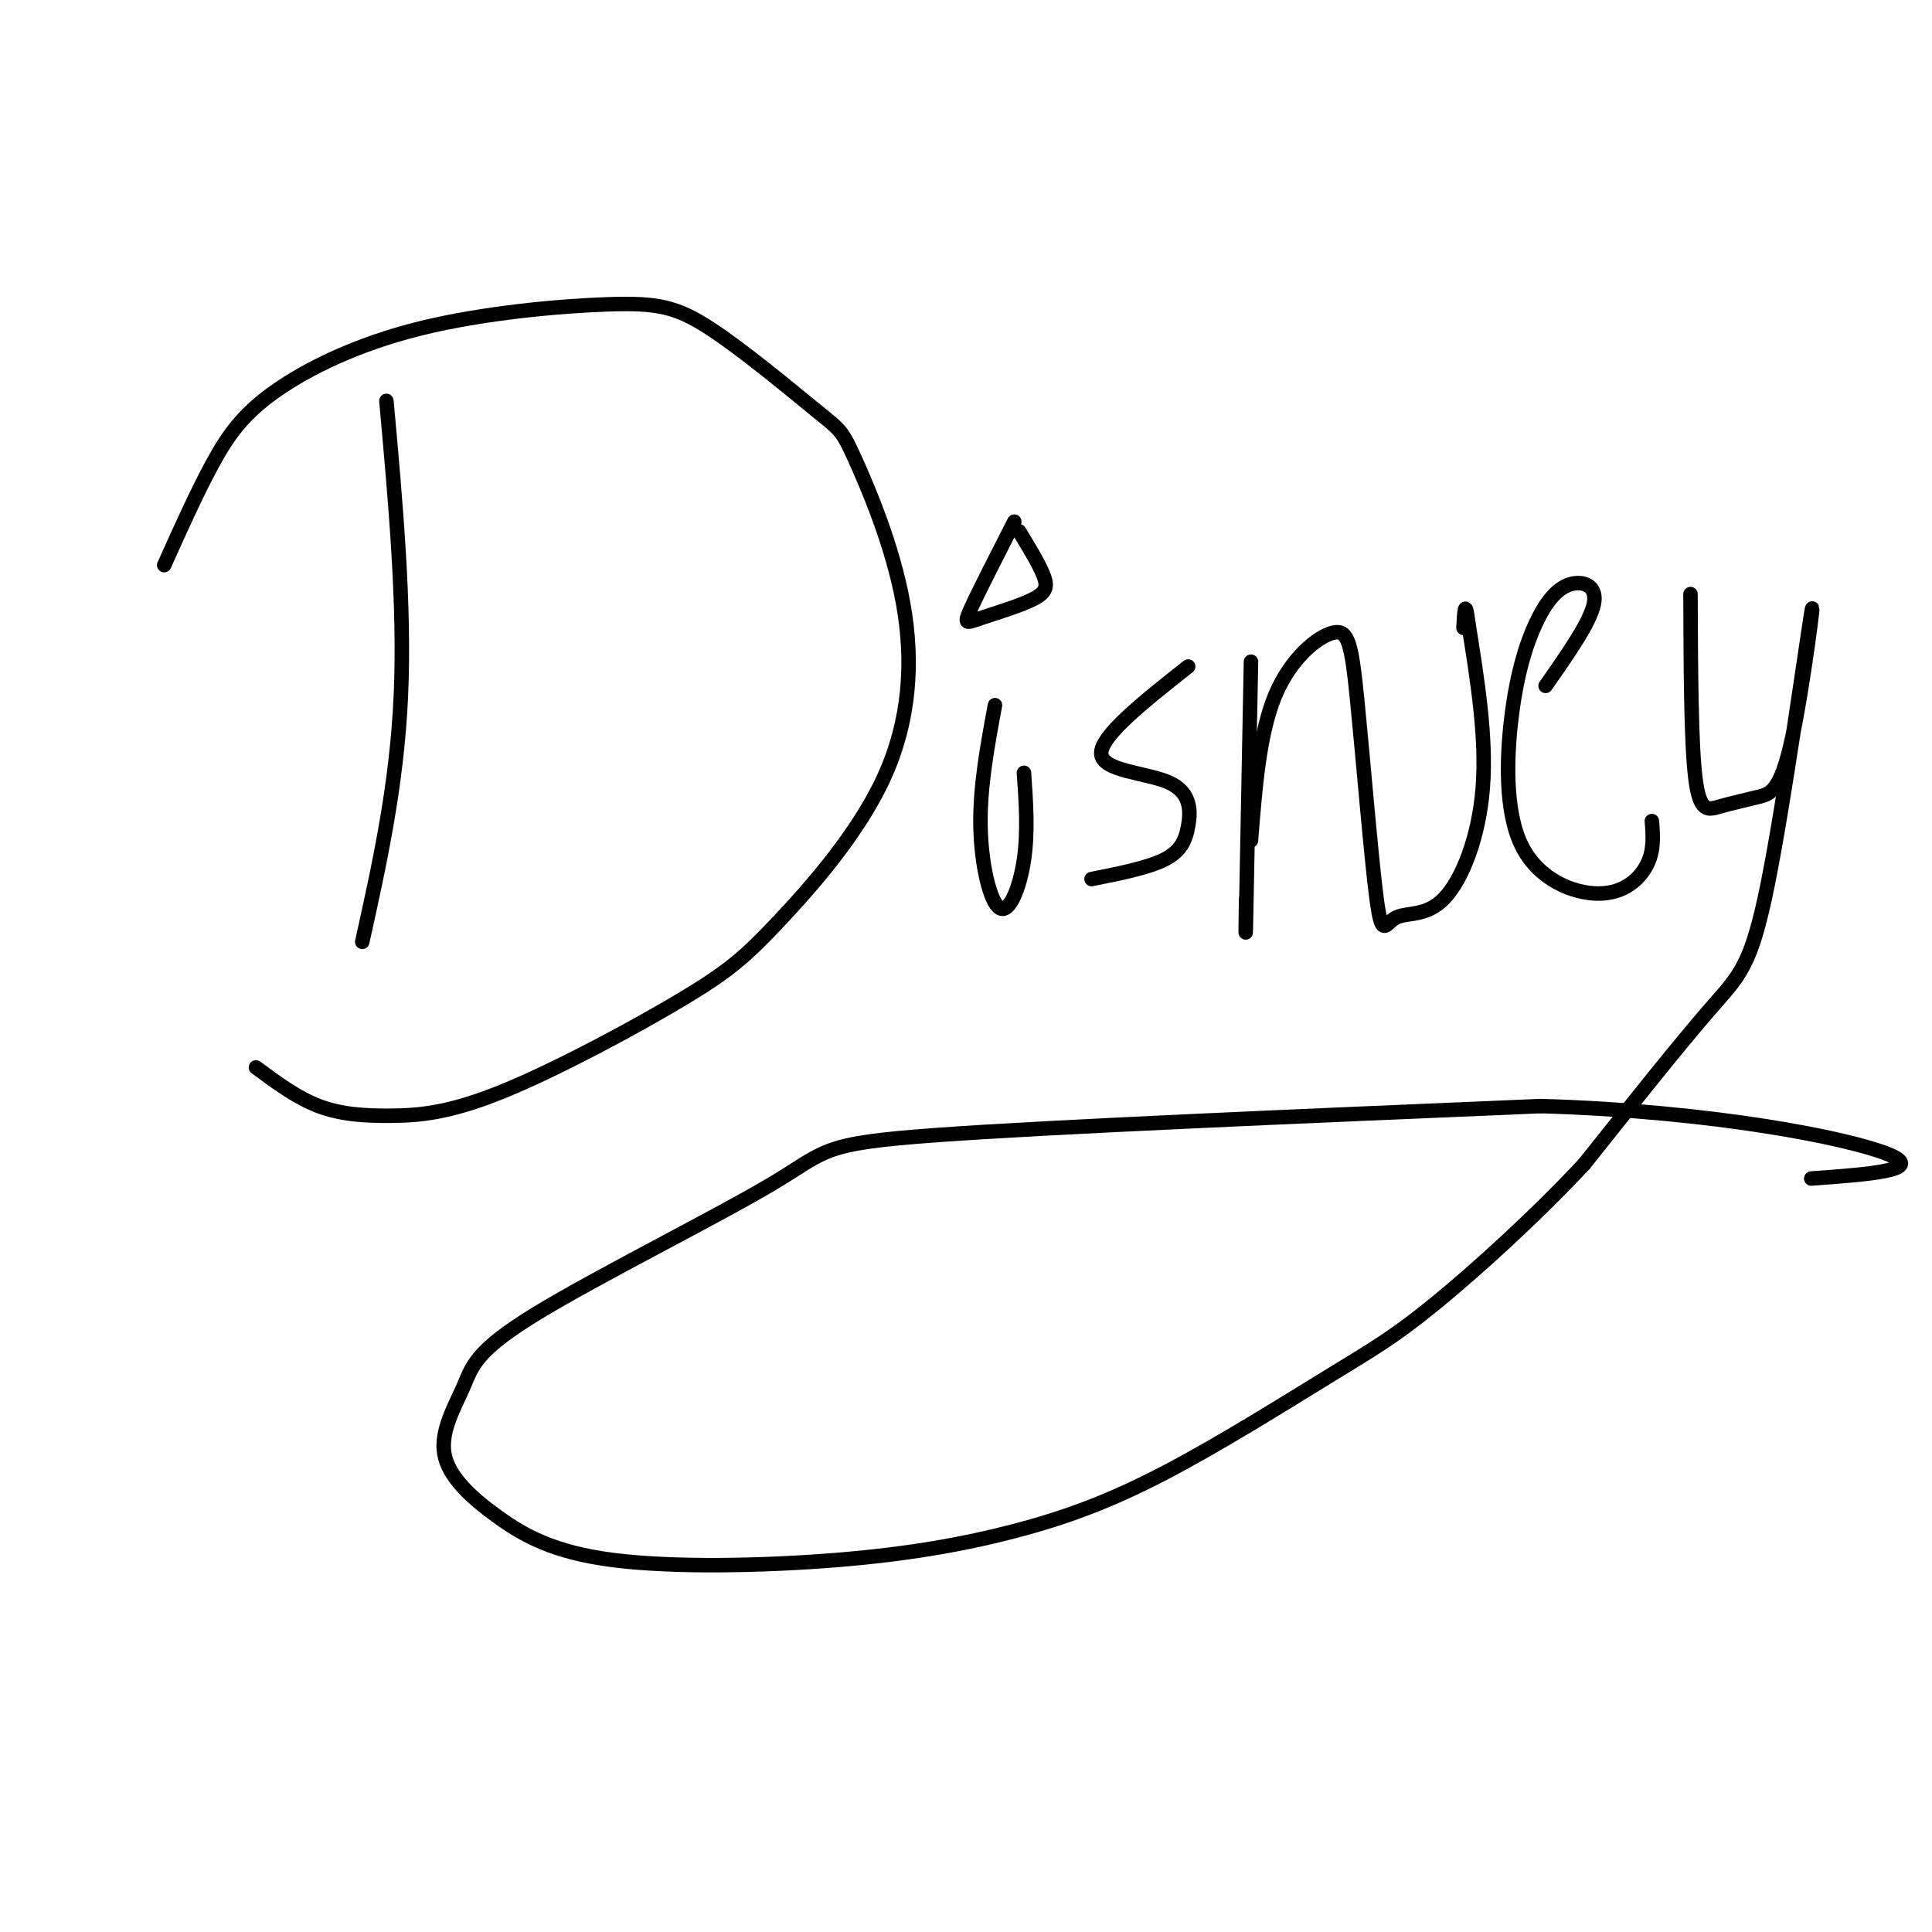
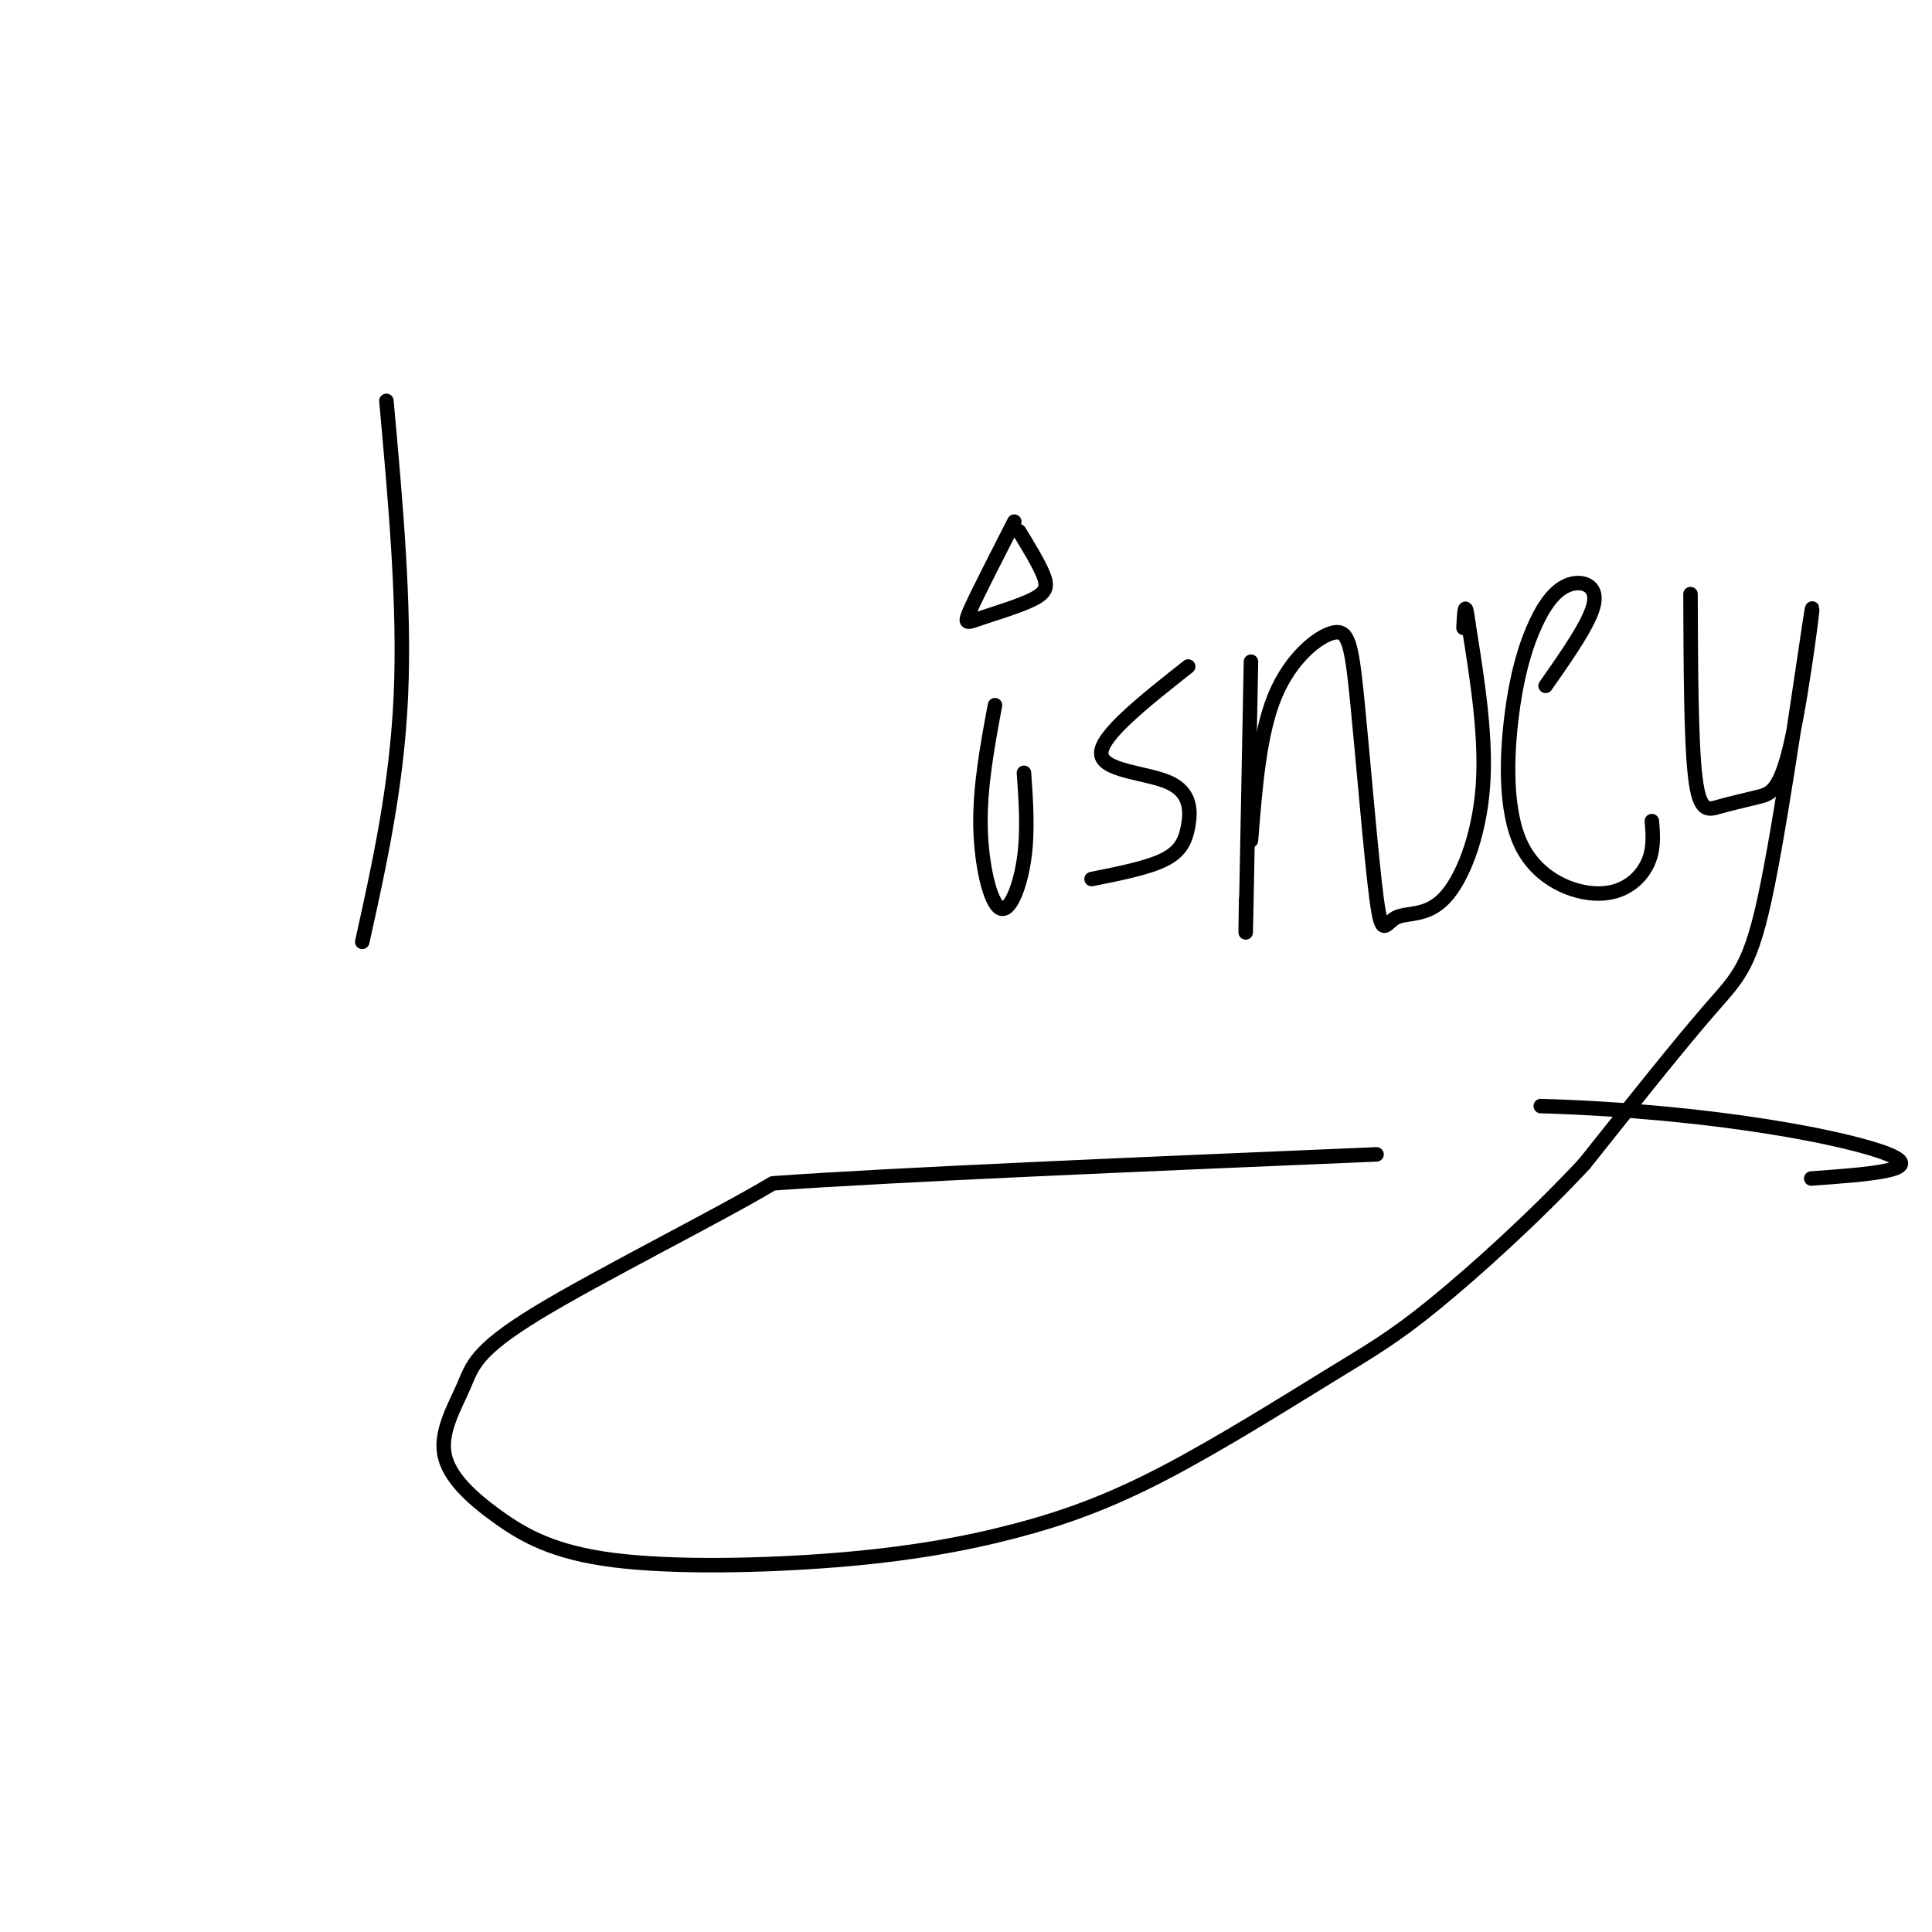
<svg xmlns="http://www.w3.org/2000/svg" viewBox="0 0 400 400" version="1.1">
  <g fill="none" stroke="#000000" stroke-width="3" stroke-linecap="round" stroke-linejoin="round">
    <path d="M80,83c1.917,21.167 3.833,42.333 3,61c-0.833,18.667 -4.417,34.833 -8,51" />
-     <path d="M34,117c3.381,-7.529 6.763,-15.058 10,-21c3.237,-5.942 6.331,-10.296 13,-15c6.669,-4.704 16.913,-9.758 30,-13c13.087,-3.242 29.018,-4.673 39,-5c9.982,-0.327 14.016,0.450 21,5c6.984,4.550 16.918,12.874 22,17c5.082,4.126 5.313,4.054 8,10c2.687,5.946 7.831,17.911 10,30c2.169,12.089 1.364,24.301 -4,36c-5.364,11.699 -15.286,22.885 -22,30c-6.714,7.115 -10.219,10.161 -20,16c-9.781,5.839 -25.838,14.472 -37,19c-11.162,4.528 -17.428,4.950 -23,5c-5.572,0.050 -10.449,-0.271 -15,-2c-4.551,-1.729 -8.775,-4.864 -13,-8" />
    <path d="M206,146c-1.571,8.452 -3.143,16.905 -3,25c0.143,8.095 2.000,15.833 4,17c2.000,1.167 4.143,-4.238 5,-10c0.857,-5.762 0.429,-11.881 0,-18" />
    <path d="M210,108c-3.721,7.285 -7.442,14.571 -9,18c-1.558,3.429 -0.954,3.002 2,2c2.954,-1.002 8.257,-2.577 11,-4c2.743,-1.423 2.927,-2.692 2,-5c-0.927,-2.308 -2.963,-5.654 -5,-9" />
    <path d="M246,138c-9.056,7.152 -18.112,14.303 -18,18c0.112,3.697 9.391,3.939 14,6c4.609,2.061 4.549,5.939 4,9c-0.549,3.061 -1.585,5.303 -5,7c-3.415,1.697 -9.207,2.848 -15,4" />
    <path d="M259,137c-0.417,21.917 -0.833,43.833 -1,52c-0.167,8.167 -0.083,2.583 0,-3" />
    <path d="M259,174c0.878,-11.107 1.755,-22.214 5,-30c3.245,-7.786 8.856,-12.249 12,-13c3.144,-0.751 3.819,2.212 5,14c1.181,11.788 2.866,32.402 4,41c1.134,8.598 1.716,5.181 4,4c2.284,-1.181 6.269,-0.126 10,-4c3.731,-3.874 7.209,-12.678 8,-23c0.791,-10.322 -1.104,-22.161 -3,-34" />
    <path d="M304,129c-0.667,-5.500 -0.833,-2.250 -1,1" />
    <path d="M320,142c4.618,-6.591 9.235,-13.183 10,-17c0.765,-3.817 -2.323,-4.860 -5,-4c-2.677,0.860 -4.945,3.623 -7,8c-2.055,4.377 -3.899,10.369 -5,19c-1.101,8.631 -1.460,19.901 2,27c3.460,7.099 10.739,10.027 16,10c5.261,-0.027 8.503,-3.008 10,-6c1.497,-2.992 1.248,-5.996 1,-9" />
    <path d="M350,123c0.055,15.332 0.110,30.664 1,38c0.890,7.336 2.614,6.677 5,6c2.386,-0.677 5.434,-1.373 8,-2c2.566,-0.627 4.649,-1.185 7,-12c2.351,-10.815 4.970,-31.889 4,-26c-0.970,5.889 -5.530,38.739 -9,56c-3.470,17.261 -5.848,18.932 -12,26c-6.152,7.068 -16.076,19.534 -26,32" />
-     <path d="M328,241c-10.157,10.888 -22.549,22.108 -31,29c-8.451,6.892 -12.961,9.457 -22,15c-9.039,5.543 -22.606,14.064 -34,20c-11.394,5.936 -20.613,9.288 -31,12c-10.387,2.712 -21.940,4.785 -37,6c-15.060,1.215 -33.627,1.573 -46,0c-12.373,-1.573 -18.552,-5.078 -24,-9c-5.448,-3.922 -10.164,-8.263 -11,-13c-0.836,-4.737 2.210,-9.872 4,-14c1.790,-4.128 2.325,-7.251 15,-15c12.675,-7.749 37.489,-20.125 49,-27c11.511,-6.875 9.717,-8.250 34,-10c24.283,-1.750 74.641,-3.875 125,-6" />
+     <path d="M328,241c-10.157,10.888 -22.549,22.108 -31,29c-8.451,6.892 -12.961,9.457 -22,15c-9.039,5.543 -22.606,14.064 -34,20c-11.394,5.936 -20.613,9.288 -31,12c-10.387,2.712 -21.940,4.785 -37,6c-15.060,1.215 -33.627,1.573 -46,0c-12.373,-1.573 -18.552,-5.078 -24,-9c-5.448,-3.922 -10.164,-8.263 -11,-13c-0.836,-4.737 2.210,-9.872 4,-14c1.790,-4.128 2.325,-7.251 15,-15c12.675,-7.749 37.489,-20.125 49,-27c24.283,-1.750 74.641,-3.875 125,-6" />
    <path d="M319,229c36.156,1.067 64.044,6.733 72,10c7.956,3.267 -4.022,4.133 -16,5" />
  </g>
</svg>